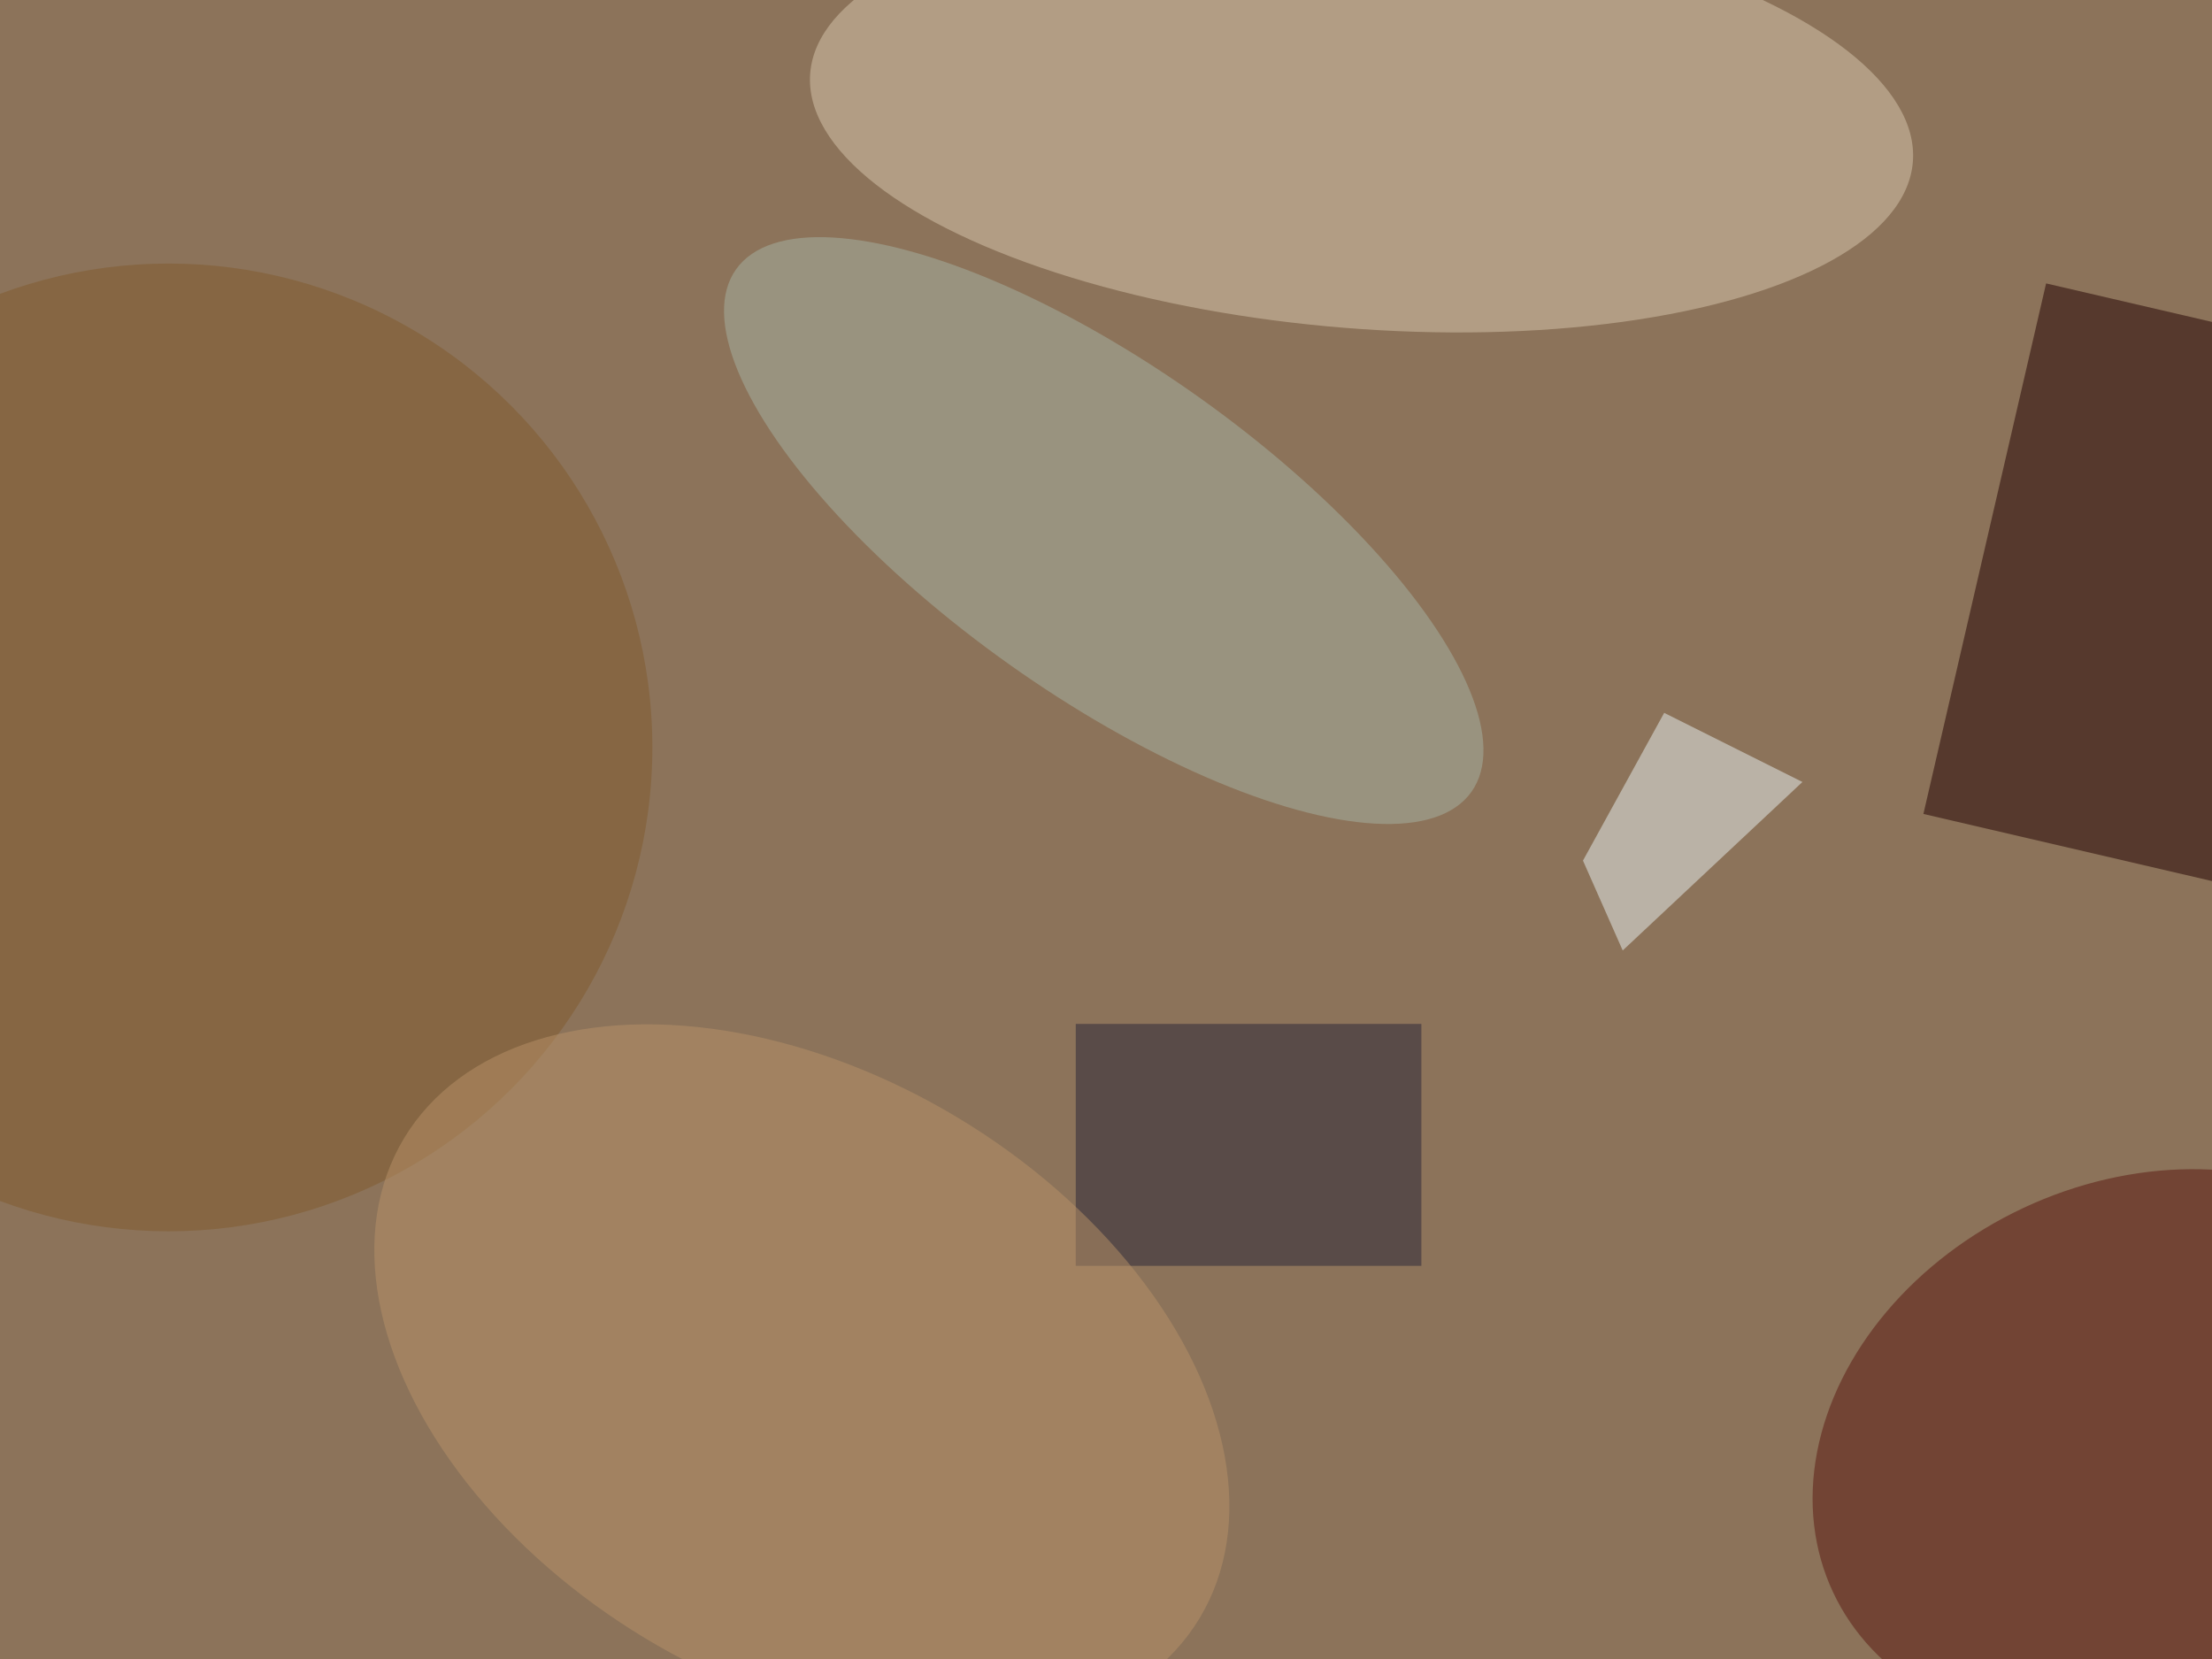
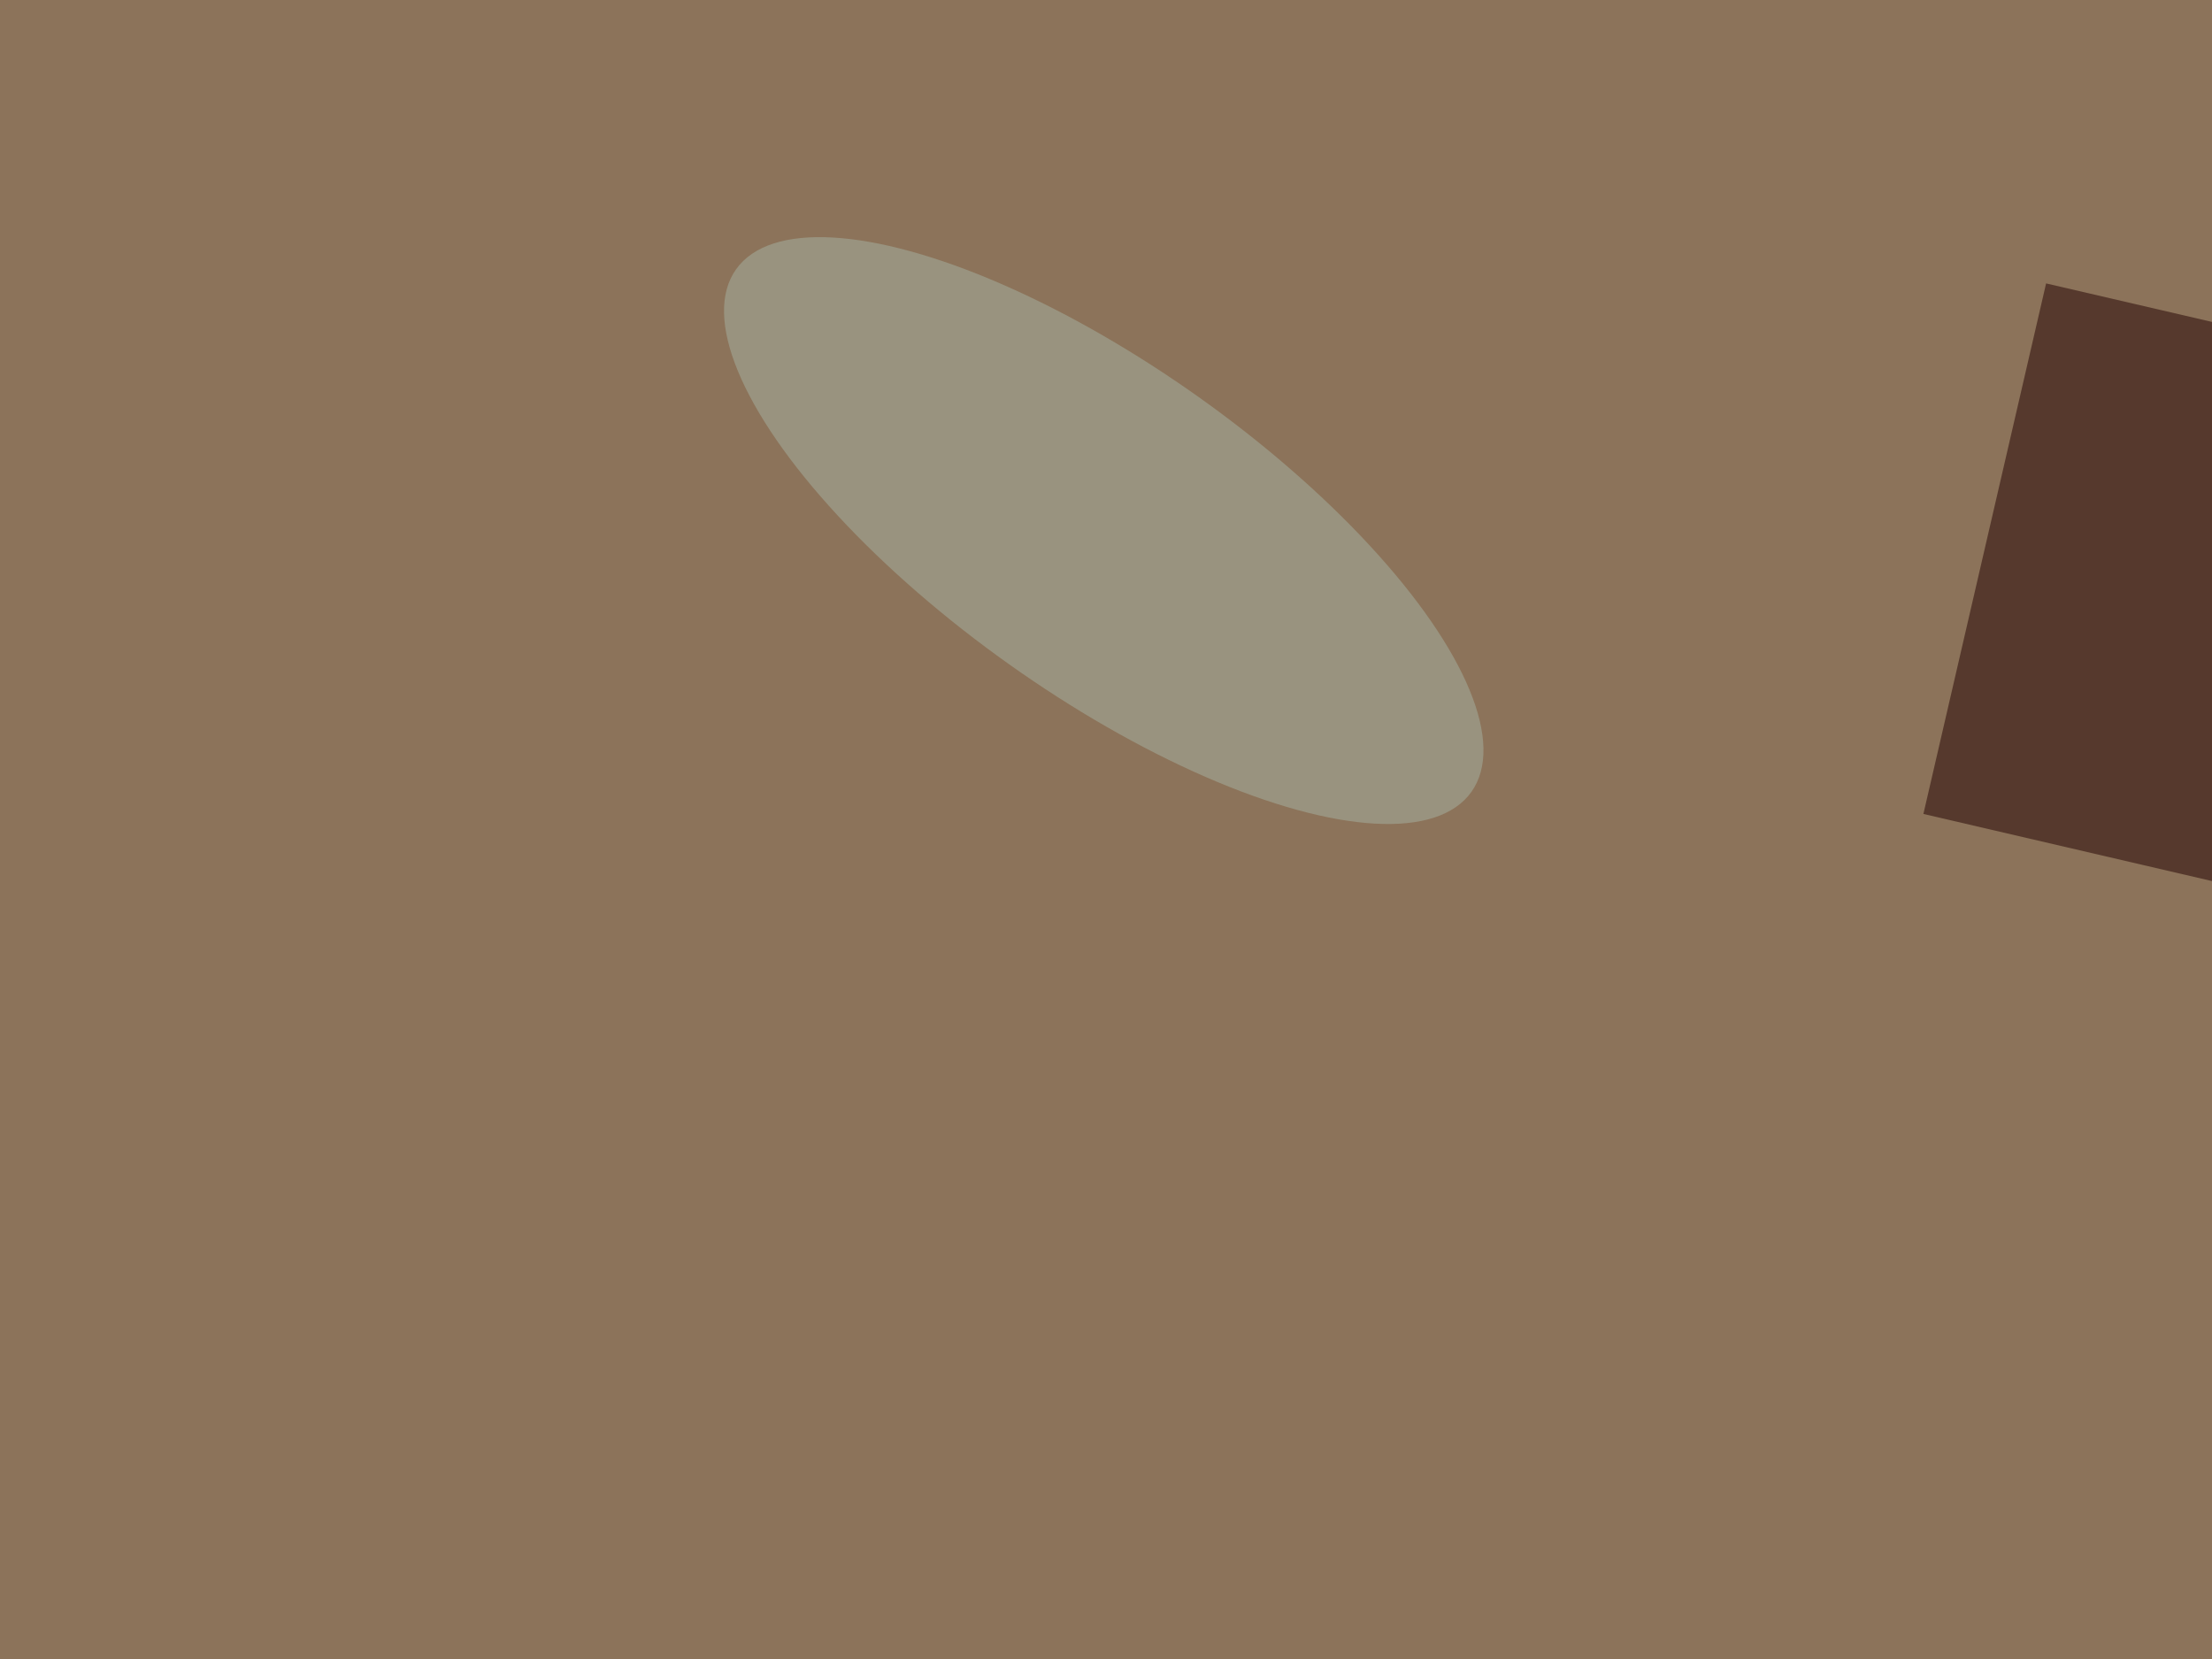
<svg xmlns="http://www.w3.org/2000/svg" viewBox="0 0 1024 768">
  <filter id="b">
    <feGaussianBlur stdDeviation="12" />
  </filter>
  <path fill="#8c735a" d="M0 0h1024v768H0z" />
  <g filter="url(#b)" transform="matrix(4 0 0 4 2 2)" fill-opacity=".5">
-     <ellipse fill="#d8c8ae" rx="1" ry="1" transform="rotate(-175.4 78.8 3.4) scale(64.012 24.41)" />
    <path fill="#200000" d="M288 44.3l-14.3 61.4-51.6-12 14.2-61.4z" />
-     <ellipse fill="#59170f" rx="1" ry="1" transform="matrix(13.119 28.006 -35.157 16.469 246.8 167.3)" />
    <ellipse fill="#a7b4a4" rx="1" ry="1" transform="rotate(35.4 -31.8 229.8) scale(52.202 18.959)" />
-     <path fill="#262436" d="M124 118h40v28h-40z" />
-     <ellipse fill="#815a2d" cx="19" cy="86" rx="56" ry="56" />
-     <path fill="#e8f2f2" d="M192.1 82l16 8-20.8 19.5-4.6-10.4z" />
-     <ellipse fill="#b99268" rx="1" ry="1" transform="matrix(46.026 27.787 -18.161 30.081 92.3 159)" />
+     <path fill="#e8f2f2" d="M192.1 82z" />
  </g>
</svg>